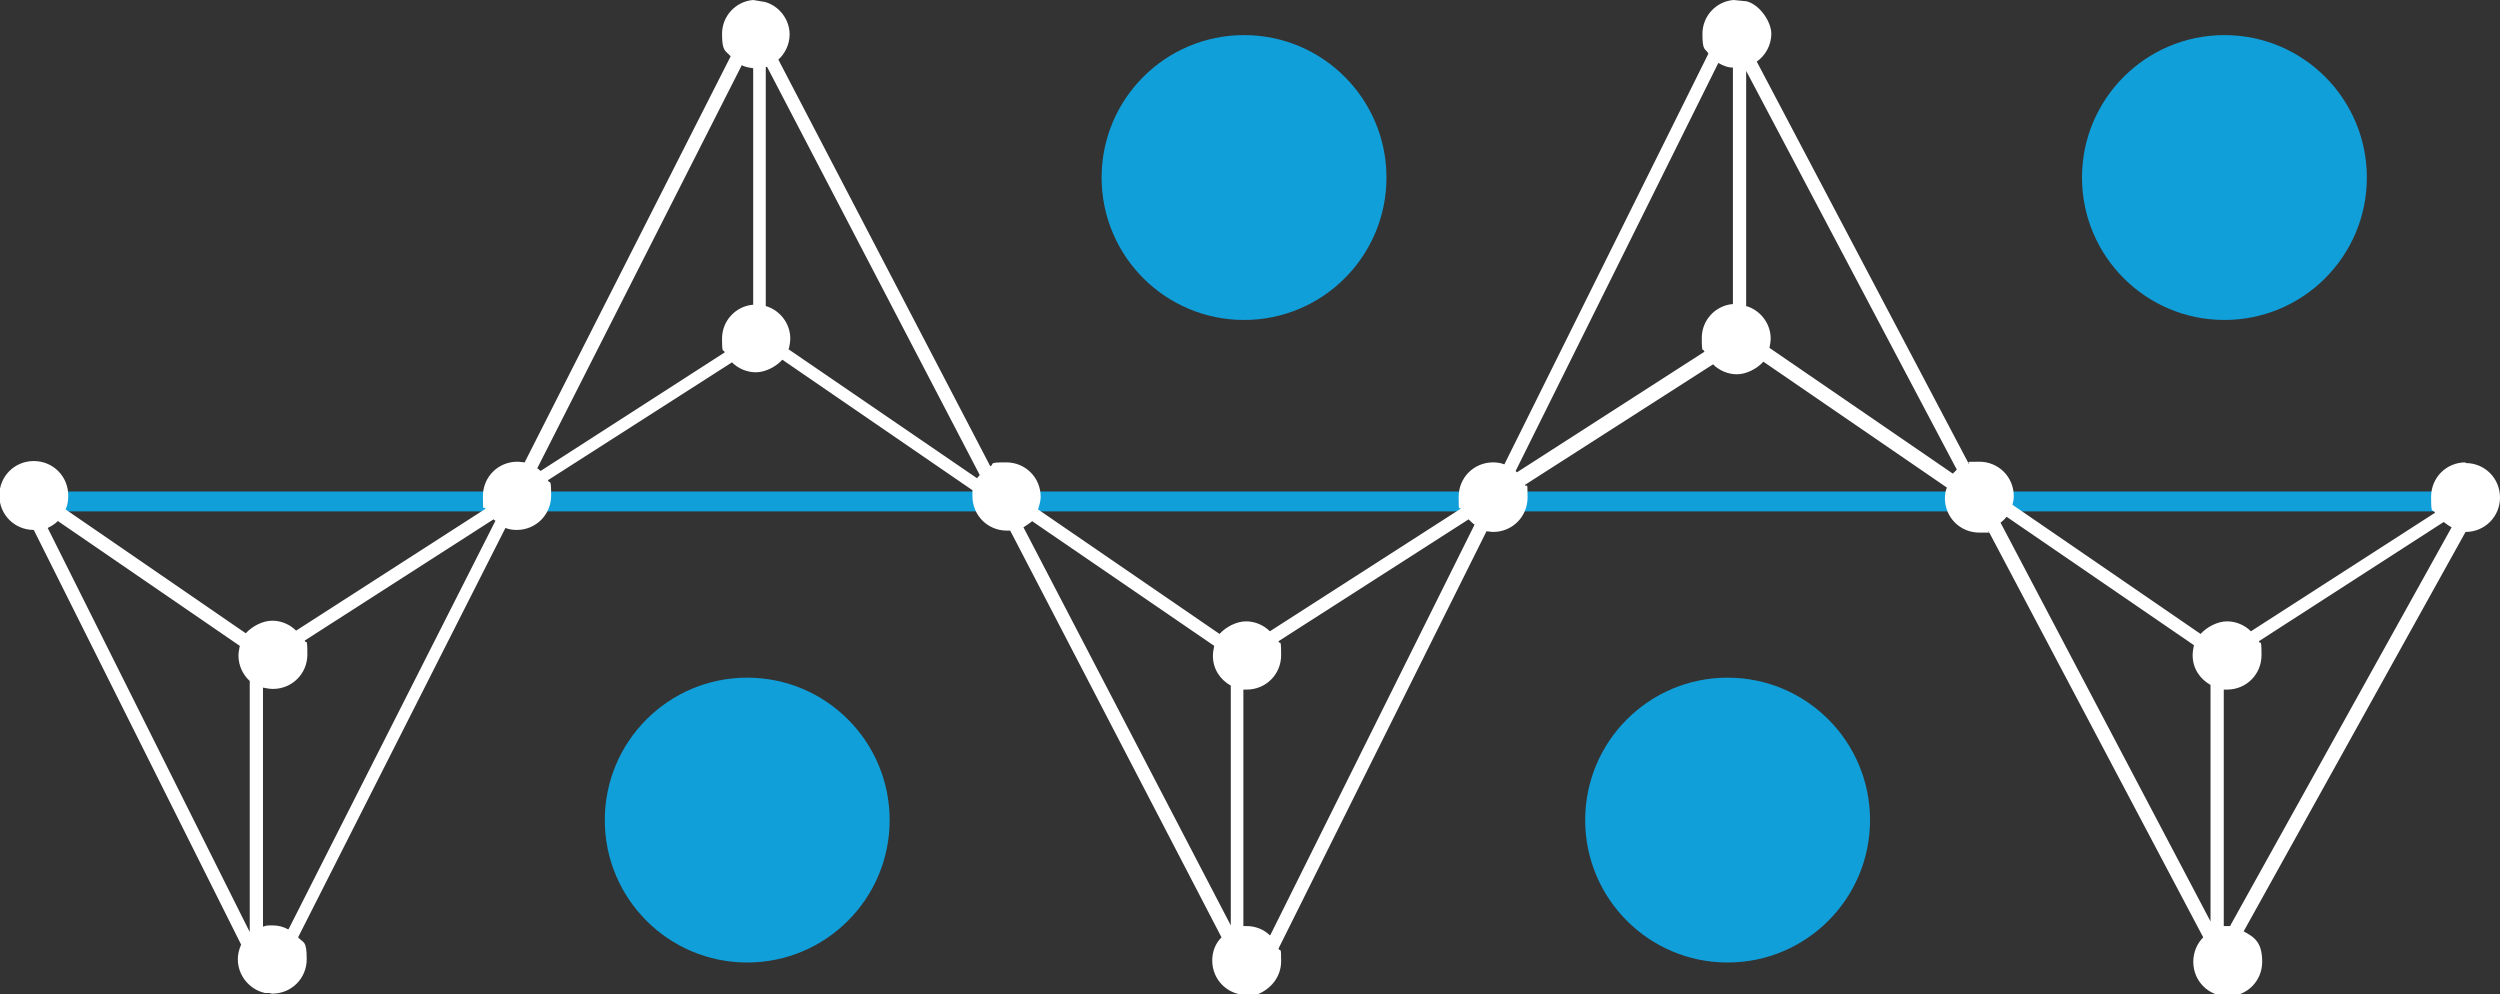
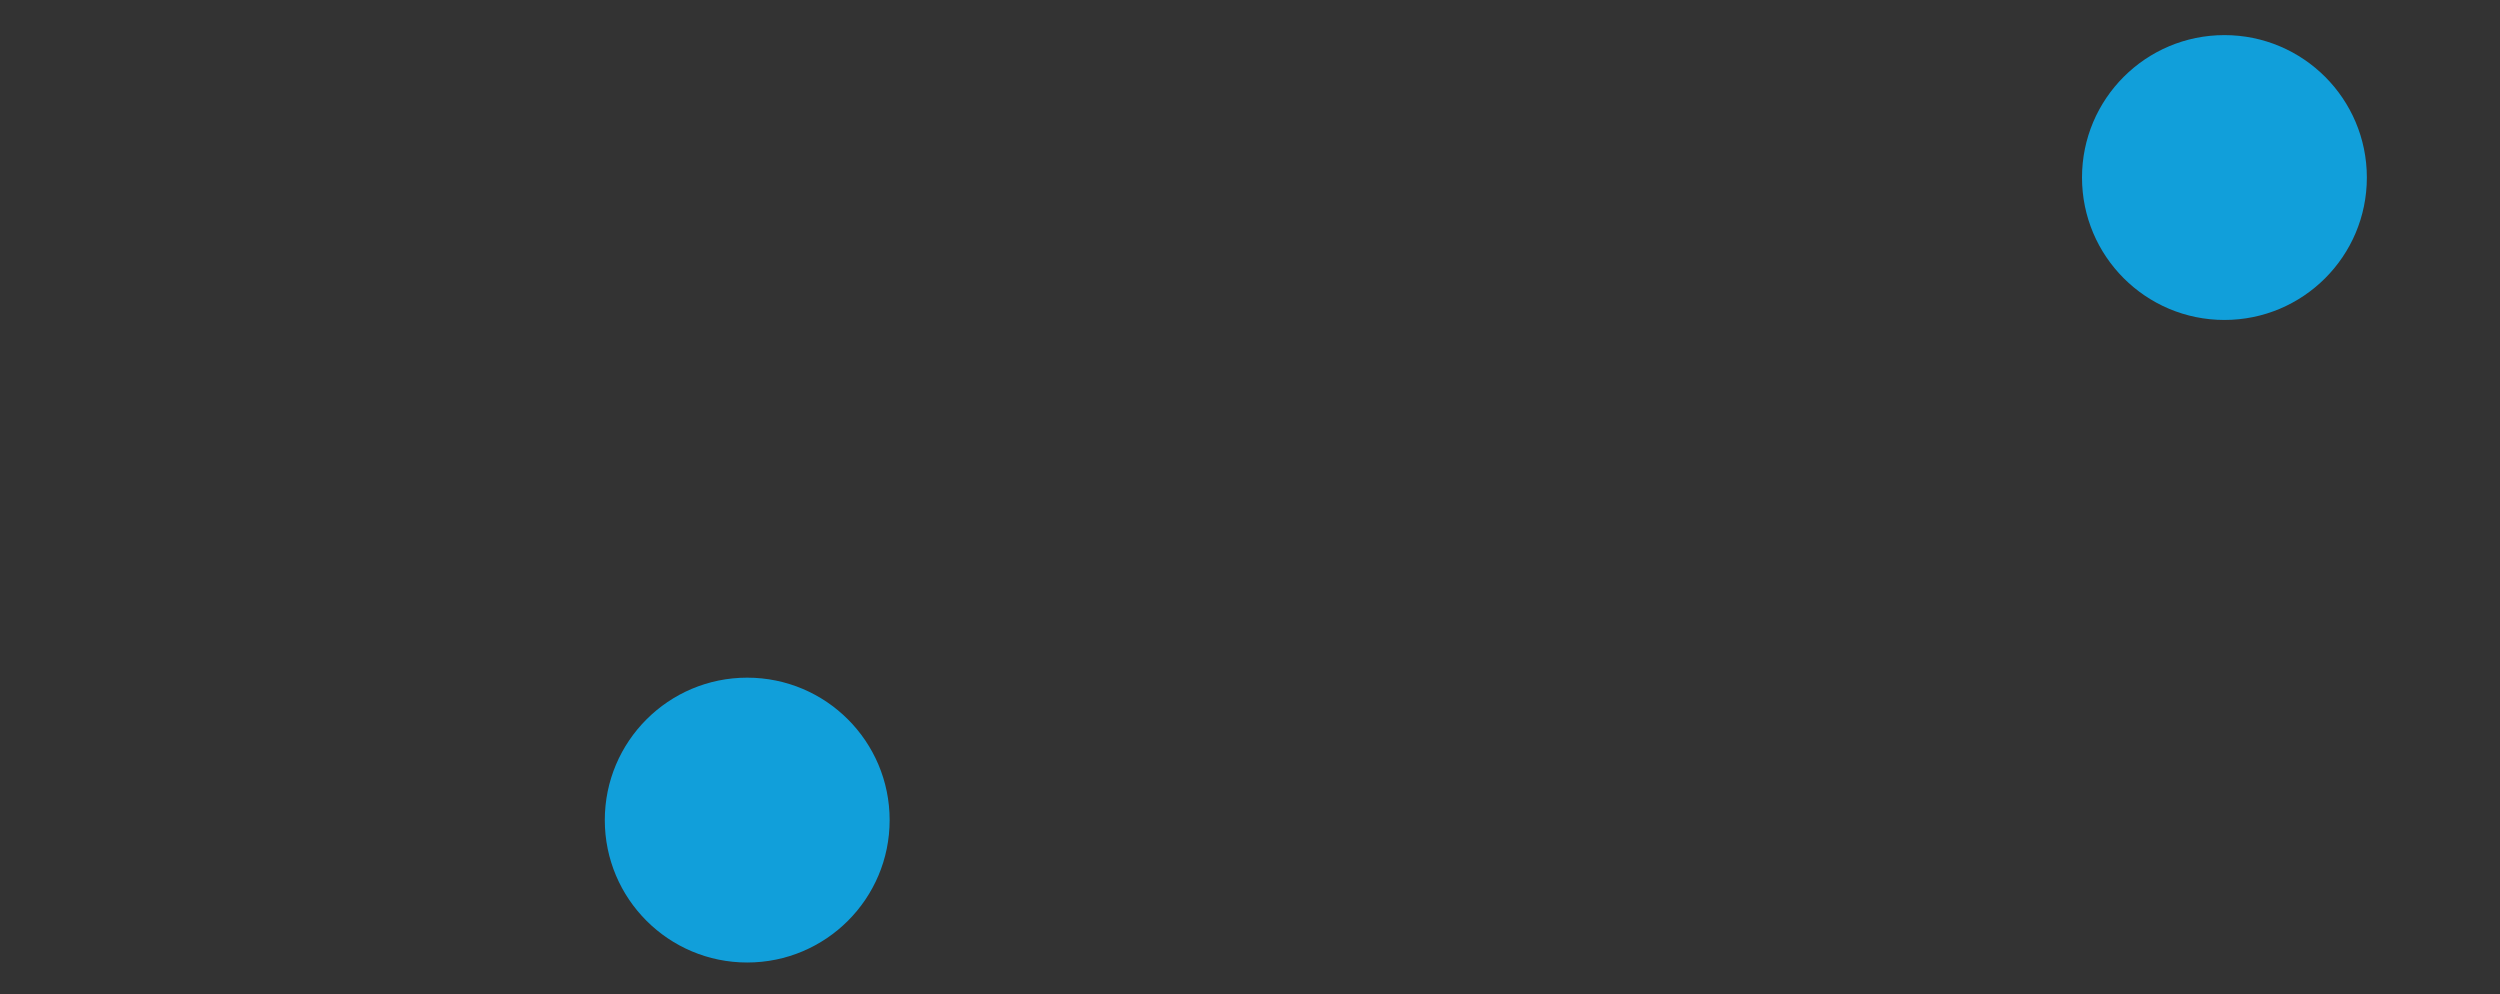
<svg xmlns="http://www.w3.org/2000/svg" id="Layer_1" data-name="Layer 1" version="1.1" viewBox="0 0 377.4 150.1">
  <rect x="0" y="0" width="377.4" height="150.1" fill="#333333" stroke="none" />
  <defs>
    <style>
      .cls-1 {
        fill: #119fda;
      }

      .cls-1, .cls-2 {
        stroke-width: 0px;
      }

      .cls-2 {
        fill: #fff;
      }
    </style>
  </defs>
-   <rect class="cls-1" x="4.7" y="74.2" width="368" height="3" />
-   <circle class="cls-1" cx="187.8" cy="26.8" r="21.5" />
  <circle class="cls-1" cx="335.8" cy="26.8" r="21.5" />
  <circle class="cls-1" cx="112.8" cy="123.8" r="21.5" />
-   <circle class="cls-1" cx="260.8" cy="123.8" r="21.5" />
-   <path class="cls-2" d="M372.2,69.8c-2.9,0-5.2,2.3-5.2,5.2s.2,1.7.6,2.4l-27.8,17.9c-.9-.9-2.2-1.5-3.6-1.5s-3,.8-4,1.9l-28.4-19.5c.1-.4.2-.8.2-1.3,0-2.9-2.3-5.2-5.2-5.2s-1.1.1-1.6.3l-32-60.7c1.3-.9,2.2-2.5,2.2-4.2s-1.6-4.3-3.7-4.9l-2-.2c-2.6.2-4.7,2.4-4.7,5.1s.4,2.1.9,3l-30.8,62c-.5-.2-1.1-.3-1.7-.3-2.9,0-5.2,2.3-5.2,5.2s.1,1.2.3,1.8l-28.8,18.5c-.9-.9-2.2-1.5-3.6-1.5s-3,.8-4,1.9l-27.4-18.8c.2-.6.4-1.3.4-1.9,0-2.9-2.3-5.2-5.2-5.2s-1.7.2-2.4.6l-32-61.4c1-.9,1.7-2.3,1.7-3.8,0-2.3-1.6-4.3-3.7-4.9L113.7,0c-2.6.2-4.7,2.4-4.7,5.1s.5,2.5,1.3,3.4l-31.1,61.3c-.3,0-.7-.1-1.1-.1-2.9,0-5.2,2.3-5.2,5.2s.1,1.3.4,1.9l-28.6,18.4c-.9-.9-2.2-1.5-3.6-1.5s-3,.8-4,1.9l-27.2-18.7c.3-.6.4-1.3.4-2.1,0-2.9-2.3-5.2-5.2-5.2s-5.2,2.3-5.2,5.2,2.3,5.2,5.2,5.2,0,0,0,0l31.3,62.6c-.3.7-.5,1.4-.5,2.2,0,2.5,1.8,4.6,4.1,5.1h.7c.1,0,.2.1.4.1,2.9,0,5.2-2.3,5.2-5.2s-.5-2.4-1.3-3.3l31.3-61.8c.5.2,1.1.3,1.7.3,2.9,0,5.2-2.3,5.2-5.2s-.2-1.6-.5-2.3l27.8-17.8c.9.9,2.2,1.5,3.6,1.5s3-.8,4-1.9l28.7,19.7c0,.3,0,.6,0,.9,0,2.9,2.3,5.2,5.2,5.2s.3,0,.5,0l31.9,61.4c-.9.9-1.4,2.1-1.4,3.5,0,2.9,2.3,5.2,5.2,5.2s.5,0,.7,0h.7c2.2-.8,3.8-2.7,3.8-5.1s-.1-1.3-.4-1.9l31.4-63c.3,0,.7.1,1,.1,2.9,0,5.2-2.3,5.2-5.2s-.1-1.3-.4-1.9l28.4-18.2c.9.9,2.2,1.5,3.6,1.5s3-.8,4-1.9l27.7,19c-.2.5-.3,1-.3,1.6,0,2.9,2.3,5.2,5.2,5.2s1,0,1.4-.2l32.4,61.3c-.9.9-1.5,2.2-1.5,3.7,0,2.9,2.3,5.2,5.2,5.2s5.2-2.3,5.2-5.2-1.1-3.7-2.8-4.6l33.5-60.3s0,0,0,0c2.9,0,5.2-2.3,5.2-5.2s-2.3-5.2-5.2-5.2ZM111.9,9.8c.5.3,1.1.4,1.8.5v35.7c-2.6.2-4.7,2.4-4.7,5.1s.2,1.4.4,2.1l-27.8,17.9c-.2-.2-.3-.3-.5-.4l30.9-60.9ZM8.8,78.7l27.4,18.8c-.1.5-.2,1-.2,1.5,0,1.5.7,2.9,1.7,3.8v37.9L7.2,79.7c.6-.3,1.1-.6,1.6-1.1ZM43.5,140.3c-.7-.4-1.5-.6-2.3-.6s-1,0-1.5.2v-36.1c.5.1,1,.2,1.5.2,2.9,0,5.2-2.3,5.2-5.2s-.2-1.4-.4-2.1l28.5-18.3c0,0,.2.2.3.2l-31.2,61.6ZM119.1,52.6c.1-.5.2-1,.2-1.5,0-2.3-1.6-4.3-3.7-4.9V10.1c0,0,.2,0,.2,0l32.1,61.6c-.1.2-.3.3-.4.5l-28.5-19.5ZM155.7,78.6l27.6,18.9c-.1.5-.2,1-.2,1.5,0,2,1.1,3.6,2.7,4.5v36.2l-31.3-60.1c.5-.3.9-.6,1.3-.9ZM191.7,141.2c-.9-.9-2.2-1.4-3.5-1.4s-.3,0-.5,0v-35.7c.2,0,.3,0,.5,0,2.9,0,5.2-2.3,5.2-5.2s-.2-1.4-.4-2.1l28.7-18.4c.3.3.6.6.9.8l-30.8,61.9ZM228.8,71.1l30.6-61.6c.7.4,1.4.7,2.2.7v35.7c-2.6.2-4.7,2.4-4.7,5.1s.2,1.4.4,2.1l-28.3,18.2c-.1-.1-.2-.2-.3-.3ZM267.1,52.6c.1-.5.2-1,.2-1.5,0-2.3-1.6-4.3-3.7-4.9V10.7l31.8,60.2c-.2.2-.4.4-.6.6l-27.7-19ZM302.9,78l28.3,19.4c-.1.5-.2,1-.2,1.5,0,2,1.1,3.6,2.7,4.5v35.7l-31.7-60.2c.4-.3.7-.6,1-1ZM336.7,139.8c-.2,0-.3,0-.5,0s-.3,0-.5,0v-35.7c.2,0,.3,0,.5,0,2.9,0,5.2-2.3,5.2-5.2s-.2-1.4-.4-2.1l27.9-18c.4.3.8.6,1.2.8l-33.4,60.1Z" />
</svg>